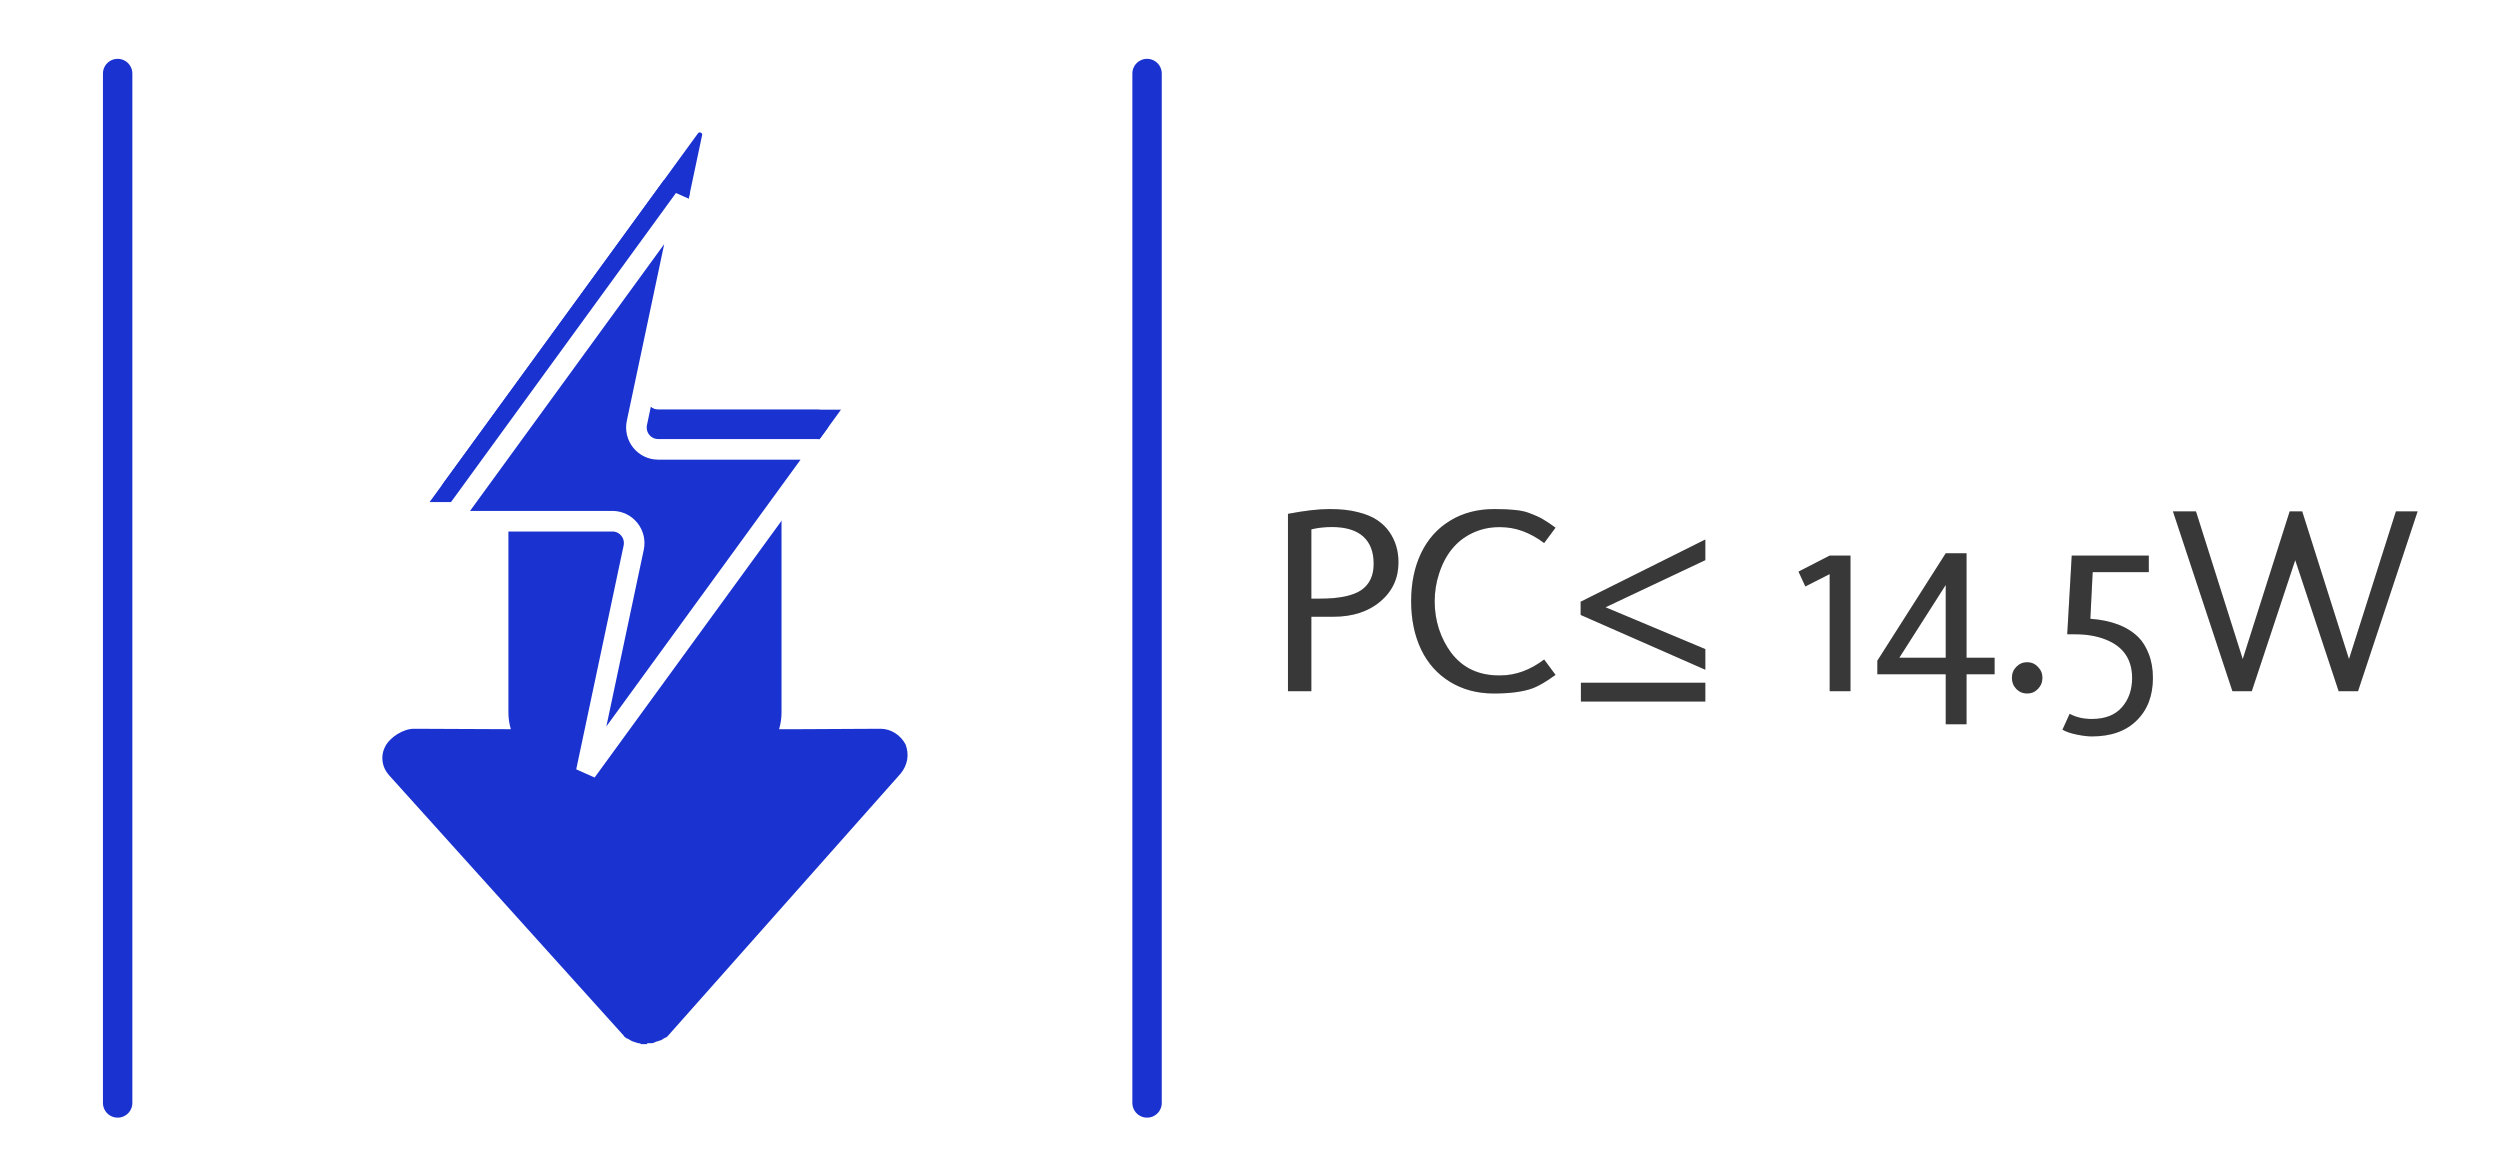
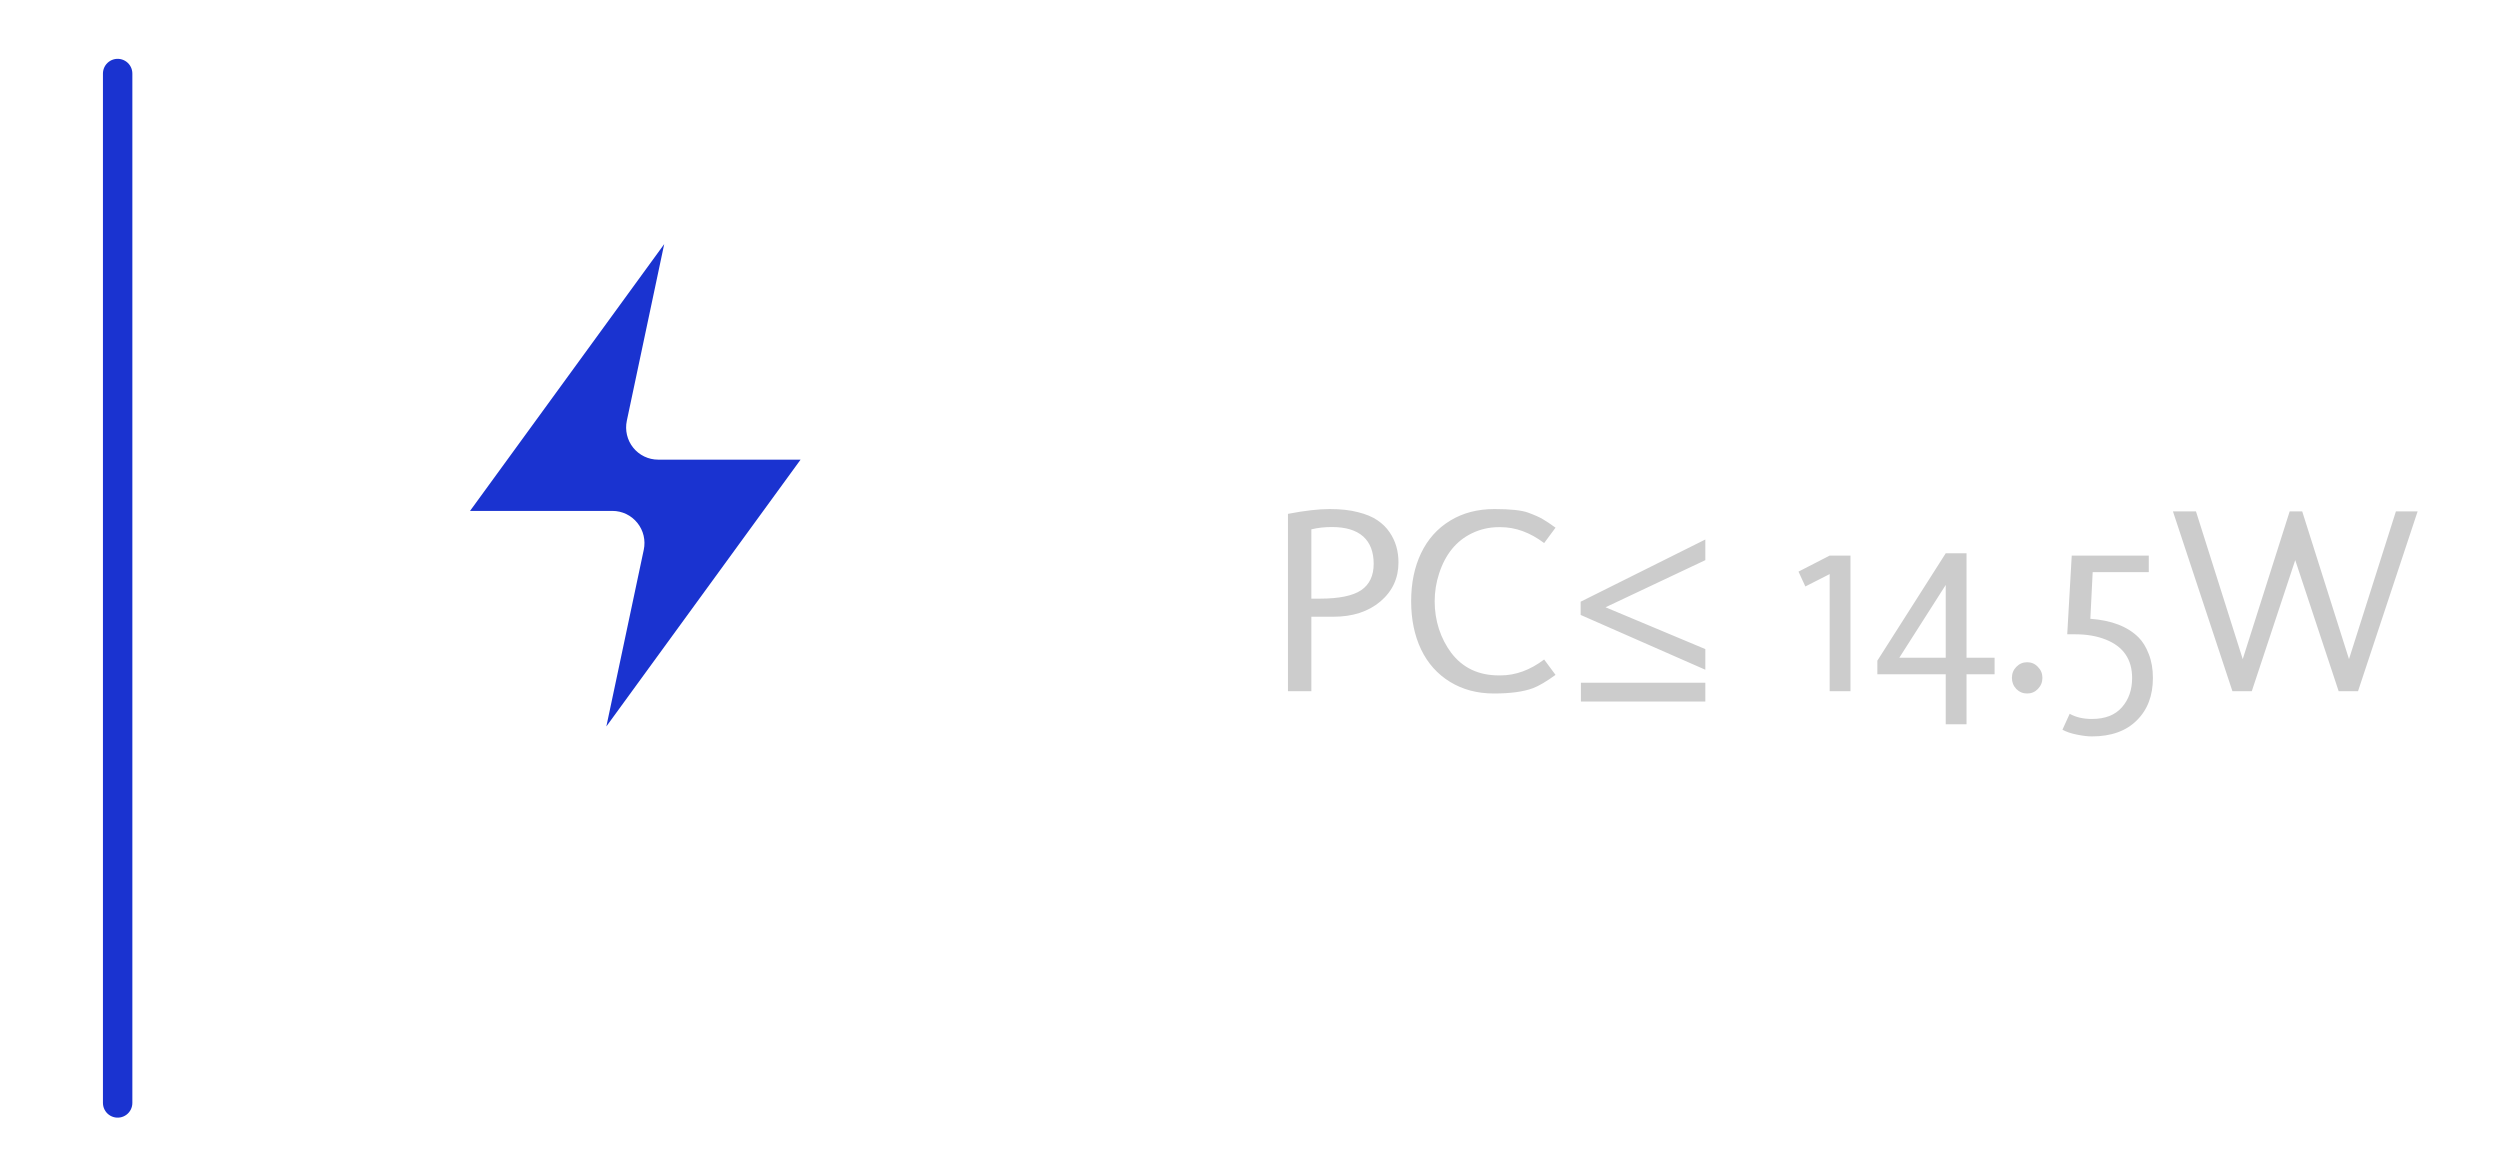
<svg xmlns="http://www.w3.org/2000/svg" width="85" height="40" viewBox="0 0 85 40" fill="none">
-   <path fill-rule="evenodd" clip-rule="evenodd" d="M19.286 15.5C18.181 15.5 17.286 16.395 17.286 17.5V24.222C17.286 24.42 17.315 24.611 17.368 24.792H17.219L14.071 24.778C13.712 24.778 13.262 25.062 13.098 25.379C13.033 25.505 13 25.632 13 25.758C13 25.98 13.065 26.169 13.229 26.359L21.209 35.215C21.209 35.235 21.221 35.242 21.238 35.253C21.249 35.259 21.261 35.267 21.274 35.279L21.307 35.31H21.339C21.356 35.326 21.372 35.334 21.388 35.342C21.405 35.35 21.421 35.358 21.437 35.373C21.454 35.373 21.462 35.381 21.47 35.389C21.478 35.397 21.486 35.405 21.503 35.405C21.519 35.405 21.535 35.413 21.552 35.421C21.568 35.429 21.585 35.437 21.601 35.437C21.617 35.437 21.634 35.445 21.65 35.453C21.666 35.461 21.683 35.468 21.699 35.468C21.732 35.468 21.764 35.468 21.797 35.5H21.895H21.993C21.993 35.468 22.026 35.468 22.059 35.468H22.157C22.19 35.468 22.222 35.468 22.255 35.437C22.271 35.437 22.288 35.429 22.304 35.421C22.32 35.413 22.337 35.405 22.353 35.405C22.369 35.405 22.386 35.397 22.402 35.389C22.419 35.381 22.435 35.373 22.451 35.373C22.484 35.373 22.517 35.342 22.517 35.342C22.533 35.326 22.549 35.318 22.566 35.31C22.582 35.302 22.598 35.294 22.615 35.279H22.647L22.68 35.247L22.713 35.215L30.627 26.296C30.856 26.011 30.921 25.663 30.791 25.315C30.627 24.999 30.3 24.778 29.94 24.778L27.219 24.792H26.489C26.543 24.611 26.572 24.42 26.572 24.222V17.5C26.572 16.395 25.676 15.5 24.572 15.5H19.286Z" fill="#1A33D0" />
  <g filter="url(#filter0_f_3905_1797)">
-     <path d="M15.403 17.071H20.823C20.881 17.071 20.938 17.084 20.991 17.109C21.043 17.135 21.089 17.171 21.125 17.217C21.162 17.262 21.188 17.316 21.201 17.372C21.214 17.429 21.215 17.489 21.203 17.546L19.329 26.4C19.326 26.409 19.325 26.419 19.325 26.428C19.326 26.437 19.328 26.446 19.333 26.455C19.337 26.463 19.343 26.47 19.35 26.476C19.357 26.482 19.365 26.487 19.374 26.49C19.381 26.494 19.39 26.498 19.399 26.499C19.408 26.501 19.418 26.5 19.427 26.498C19.436 26.495 19.444 26.491 19.451 26.485C19.458 26.48 19.464 26.473 19.469 26.464L28.121 14.579C28.165 14.518 28.192 14.446 28.198 14.371C28.205 14.296 28.191 14.22 28.157 14.152C28.123 14.085 28.072 14.028 28.008 13.989C27.945 13.949 27.871 13.928 27.797 13.928H22.377C22.319 13.928 22.261 13.915 22.209 13.89C22.157 13.865 22.111 13.828 22.074 13.783C22.038 13.737 22.012 13.684 21.999 13.627C21.985 13.57 21.985 13.51 21.997 13.453L23.871 4.599C23.874 4.59 23.875 4.58 23.875 4.571C23.874 4.562 23.871 4.553 23.867 4.544C23.863 4.536 23.857 4.529 23.85 4.523C23.843 4.517 23.835 4.512 23.826 4.509C23.814 4.503 23.801 4.5 23.787 4.5C23.776 4.501 23.765 4.504 23.755 4.51C23.745 4.516 23.736 4.525 23.73 4.535L15.079 16.421C15.035 16.482 15.008 16.554 15.001 16.629C14.995 16.704 15.01 16.779 15.043 16.847C15.077 16.914 15.128 16.971 15.192 17.011C15.255 17.05 15.329 17.071 15.403 17.071Z" fill="#1A33D0" />
-     <path d="M21.508 13.35C21.48 13.479 21.481 13.613 21.512 13.741C21.542 13.87 21.601 13.991 21.684 14.095C21.766 14.198 21.872 14.282 21.991 14.34C22.111 14.398 22.244 14.429 22.377 14.429H27.611L20.226 24.574L21.692 17.649C21.713 17.552 21.717 17.453 21.705 17.355L21.688 17.258L21.659 17.162C21.626 17.069 21.578 16.982 21.516 16.904C21.453 16.827 21.379 16.76 21.295 16.707L21.208 16.659L21.116 16.621C21.022 16.588 20.923 16.571 20.823 16.571H15.588L22.973 6.424L21.508 13.35Z" stroke="#1A33D0" />
-   </g>
+     </g>
  <path d="M21.654 14.38C21.631 14.488 21.633 14.6 21.658 14.707C21.683 14.814 21.732 14.915 21.801 15.001C21.87 15.087 21.957 15.157 22.057 15.205C22.156 15.253 22.266 15.278 22.377 15.278H27.797C27.806 15.278 27.815 15.281 27.823 15.286C27.831 15.291 27.839 15.299 27.844 15.309C27.849 15.319 27.851 15.33 27.85 15.342C27.849 15.353 27.845 15.364 27.839 15.372L27.838 15.373L19.934 26.23L21.546 18.618C21.569 18.511 21.567 18.399 21.542 18.292C21.517 18.185 21.467 18.084 21.398 17.998C21.329 17.912 21.242 17.842 21.143 17.794C21.043 17.746 20.934 17.721 20.823 17.721H15.403C15.394 17.721 15.385 17.719 15.377 17.714C15.369 17.709 15.361 17.7 15.356 17.69C15.352 17.681 15.35 17.669 15.351 17.658C15.351 17.647 15.355 17.636 15.361 17.627H15.362L23.265 6.768L21.654 14.38Z" fill="#1A33D0" stroke="white" stroke-width="0.7" />
  <g filter="url(#filter1_f_3905_1797)">
    <path d="M4 2.5L4 37.5" stroke="#1A33D0" stroke-linecap="round" />
-     <path d="M39 2.5L39 37.5" stroke="#1A33D0" stroke-linecap="round" />
  </g>
-   <path d="M43.791 17.471C44.359 17.362 44.831 17.308 45.206 17.308C45.584 17.308 45.906 17.343 46.173 17.414C46.442 17.481 46.661 17.572 46.828 17.686C46.998 17.8 47.137 17.936 47.245 18.095C47.447 18.388 47.548 18.73 47.548 19.123C47.548 19.659 47.343 20.102 46.933 20.45C46.523 20.796 45.99 20.969 45.334 20.969H44.586V23.5H43.791V17.471ZM44.586 17.998V20.354H44.877C45.527 20.354 45.994 20.258 46.278 20.068C46.562 19.875 46.705 19.576 46.705 19.171C46.705 18.764 46.586 18.454 46.349 18.24C46.108 18.026 45.754 17.919 45.285 17.919C45.033 17.919 44.8 17.945 44.586 17.998ZM51.016 22.964C51.528 22.964 52.023 22.784 52.501 22.423L52.888 22.946C52.577 23.172 52.321 23.323 52.119 23.399C51.796 23.519 51.354 23.579 50.791 23.579C50.229 23.579 49.732 23.447 49.302 23.184C48.871 22.92 48.543 22.552 48.317 22.081C48.092 21.606 47.979 21.06 47.979 20.441C47.979 19.823 48.092 19.278 48.317 18.807C48.543 18.335 48.871 17.967 49.302 17.704C49.732 17.44 50.235 17.308 50.809 17.308C51.357 17.308 51.741 17.349 51.96 17.431C52.183 17.513 52.35 17.588 52.461 17.655C52.573 17.72 52.715 17.815 52.888 17.941L52.501 18.464C52.023 18.104 51.528 17.923 51.016 17.923H50.963C50.635 17.923 50.327 17.994 50.04 18.134C49.51 18.392 49.139 18.849 48.928 19.505C48.829 19.807 48.779 20.121 48.779 20.446C48.779 20.771 48.827 21.084 48.924 21.386C49.023 21.685 49.161 21.953 49.337 22.19C49.727 22.706 50.269 22.964 50.963 22.964H51.016ZM57.981 22.771L53.742 20.908V20.458L57.981 18.343V19.045L54.588 20.647L57.981 22.069V22.771ZM53.751 23.851V23.212H57.981V23.851H53.751ZM62.916 18.89V23.5H62.209V19.519L61.382 19.94L61.149 19.435L62.209 18.89H62.916ZM66.155 22.362V19.888L64.577 22.362H66.155ZM63.83 22.463L66.155 18.811H66.862V22.362H67.816V22.924H66.862V24.625H66.155V22.924H63.83V22.463ZM68.405 23.047C68.405 22.901 68.455 22.776 68.554 22.674C68.657 22.568 68.78 22.516 68.923 22.516C69.067 22.516 69.189 22.568 69.288 22.674C69.391 22.776 69.442 22.901 69.442 23.047C69.442 23.194 69.391 23.32 69.288 23.425C69.189 23.528 69.067 23.579 68.923 23.579C68.78 23.579 68.657 23.528 68.554 23.425C68.455 23.32 68.405 23.194 68.405 23.047ZM70.439 18.89H73.059V19.453H71.151L71.072 21.039C71.796 21.092 72.342 21.303 72.711 21.672C72.852 21.812 72.968 22.002 73.059 22.239C73.152 22.476 73.199 22.747 73.199 23.052C73.199 23.652 73.016 24.133 72.65 24.493C72.287 24.856 71.778 25.038 71.125 25.038C70.984 25.038 70.814 25.018 70.615 24.977C70.419 24.939 70.255 24.883 70.123 24.81L70.369 24.269C70.577 24.386 70.829 24.445 71.125 24.445C71.573 24.445 71.913 24.313 72.144 24.049C72.376 23.786 72.492 23.453 72.492 23.052C72.492 22.419 72.194 21.984 71.6 21.747C71.301 21.627 70.955 21.566 70.562 21.566H70.286L70.439 18.89ZM81.461 17.387H82.199L80.173 23.5H79.514L78.038 19.044L76.561 23.5H75.902L73.88 17.387H74.663L76.253 22.41L77.849 17.387H78.275L79.866 22.41L81.461 17.387Z" fill="#464646" />
  <path d="M43.791 17.471C44.359 17.362 44.831 17.308 45.206 17.308C45.584 17.308 45.906 17.343 46.173 17.414C46.442 17.481 46.661 17.572 46.828 17.686C46.998 17.8 47.137 17.936 47.245 18.095C47.447 18.388 47.548 18.73 47.548 19.123C47.548 19.659 47.343 20.102 46.933 20.45C46.523 20.796 45.99 20.969 45.334 20.969H44.586V23.5H43.791V17.471ZM44.586 17.998V20.354H44.877C45.527 20.354 45.994 20.258 46.278 20.068C46.562 19.875 46.705 19.576 46.705 19.171C46.705 18.764 46.586 18.454 46.349 18.24C46.108 18.026 45.754 17.919 45.285 17.919C45.033 17.919 44.8 17.945 44.586 17.998ZM51.016 22.964C51.528 22.964 52.023 22.784 52.501 22.423L52.888 22.946C52.577 23.172 52.321 23.323 52.119 23.399C51.796 23.519 51.354 23.579 50.791 23.579C50.229 23.579 49.732 23.447 49.302 23.184C48.871 22.92 48.543 22.552 48.317 22.081C48.092 21.606 47.979 21.06 47.979 20.441C47.979 19.823 48.092 19.278 48.317 18.807C48.543 18.335 48.871 17.967 49.302 17.704C49.732 17.44 50.235 17.308 50.809 17.308C51.357 17.308 51.741 17.349 51.96 17.431C52.183 17.513 52.35 17.588 52.461 17.655C52.573 17.72 52.715 17.815 52.888 17.941L52.501 18.464C52.023 18.104 51.528 17.923 51.016 17.923H50.963C50.635 17.923 50.327 17.994 50.04 18.134C49.51 18.392 49.139 18.849 48.928 19.505C48.829 19.807 48.779 20.121 48.779 20.446C48.779 20.771 48.827 21.084 48.924 21.386C49.023 21.685 49.161 21.953 49.337 22.19C49.727 22.706 50.269 22.964 50.963 22.964H51.016ZM57.981 22.771L53.742 20.908V20.458L57.981 18.343V19.045L54.588 20.647L57.981 22.069V22.771ZM53.751 23.851V23.212H57.981V23.851H53.751ZM62.916 18.89V23.5H62.209V19.519L61.382 19.94L61.149 19.435L62.209 18.89H62.916ZM66.155 22.362V19.888L64.577 22.362H66.155ZM63.83 22.463L66.155 18.811H66.862V22.362H67.816V22.924H66.862V24.625H66.155V22.924H63.83V22.463ZM68.405 23.047C68.405 22.901 68.455 22.776 68.554 22.674C68.657 22.568 68.78 22.516 68.923 22.516C69.067 22.516 69.189 22.568 69.288 22.674C69.391 22.776 69.442 22.901 69.442 23.047C69.442 23.194 69.391 23.32 69.288 23.425C69.189 23.528 69.067 23.579 68.923 23.579C68.78 23.579 68.657 23.528 68.554 23.425C68.455 23.32 68.405 23.194 68.405 23.047ZM70.439 18.89H73.059V19.453H71.151L71.072 21.039C71.796 21.092 72.342 21.303 72.711 21.672C72.852 21.812 72.968 22.002 73.059 22.239C73.152 22.476 73.199 22.747 73.199 23.052C73.199 23.652 73.016 24.133 72.65 24.493C72.287 24.856 71.778 25.038 71.125 25.038C70.984 25.038 70.814 25.018 70.615 24.977C70.419 24.939 70.255 24.883 70.123 24.81L70.369 24.269C70.577 24.386 70.829 24.445 71.125 24.445C71.573 24.445 71.913 24.313 72.144 24.049C72.376 23.786 72.492 23.453 72.492 23.052C72.492 22.419 72.194 21.984 71.6 21.747C71.301 21.627 70.955 21.566 70.562 21.566H70.286L70.439 18.89ZM81.461 17.387H82.199L80.173 23.5H79.514L78.038 19.044L76.561 23.5H75.902L73.88 17.387H74.663L76.253 22.41L77.849 17.387H78.275L79.866 22.41L81.461 17.387Z" fill="black" fill-opacity="0.2" />
  <defs>
    <filter id="filter0_f_3905_1797" x="12" y="1.5" width="19.2" height="28" filterUnits="userSpaceOnUse" color-interpolation-filters="sRGB">
      <feFlood flood-opacity="0" result="BackgroundImageFix" />
      <feBlend mode="normal" in="SourceGraphic" in2="BackgroundImageFix" result="shape" />
      <feGaussianBlur stdDeviation="1.5" result="effect1_foregroundBlur_3905_1797" />
    </filter>
    <filter id="filter1_f_3905_1797" x="1.5" y="0" width="40" height="40" filterUnits="userSpaceOnUse" color-interpolation-filters="sRGB">
      <feFlood flood-opacity="0" result="BackgroundImageFix" />
      <feBlend mode="normal" in="SourceGraphic" in2="BackgroundImageFix" result="shape" />
      <feGaussianBlur stdDeviation="1" result="effect1_foregroundBlur_3905_1797" />
    </filter>
  </defs>
</svg>